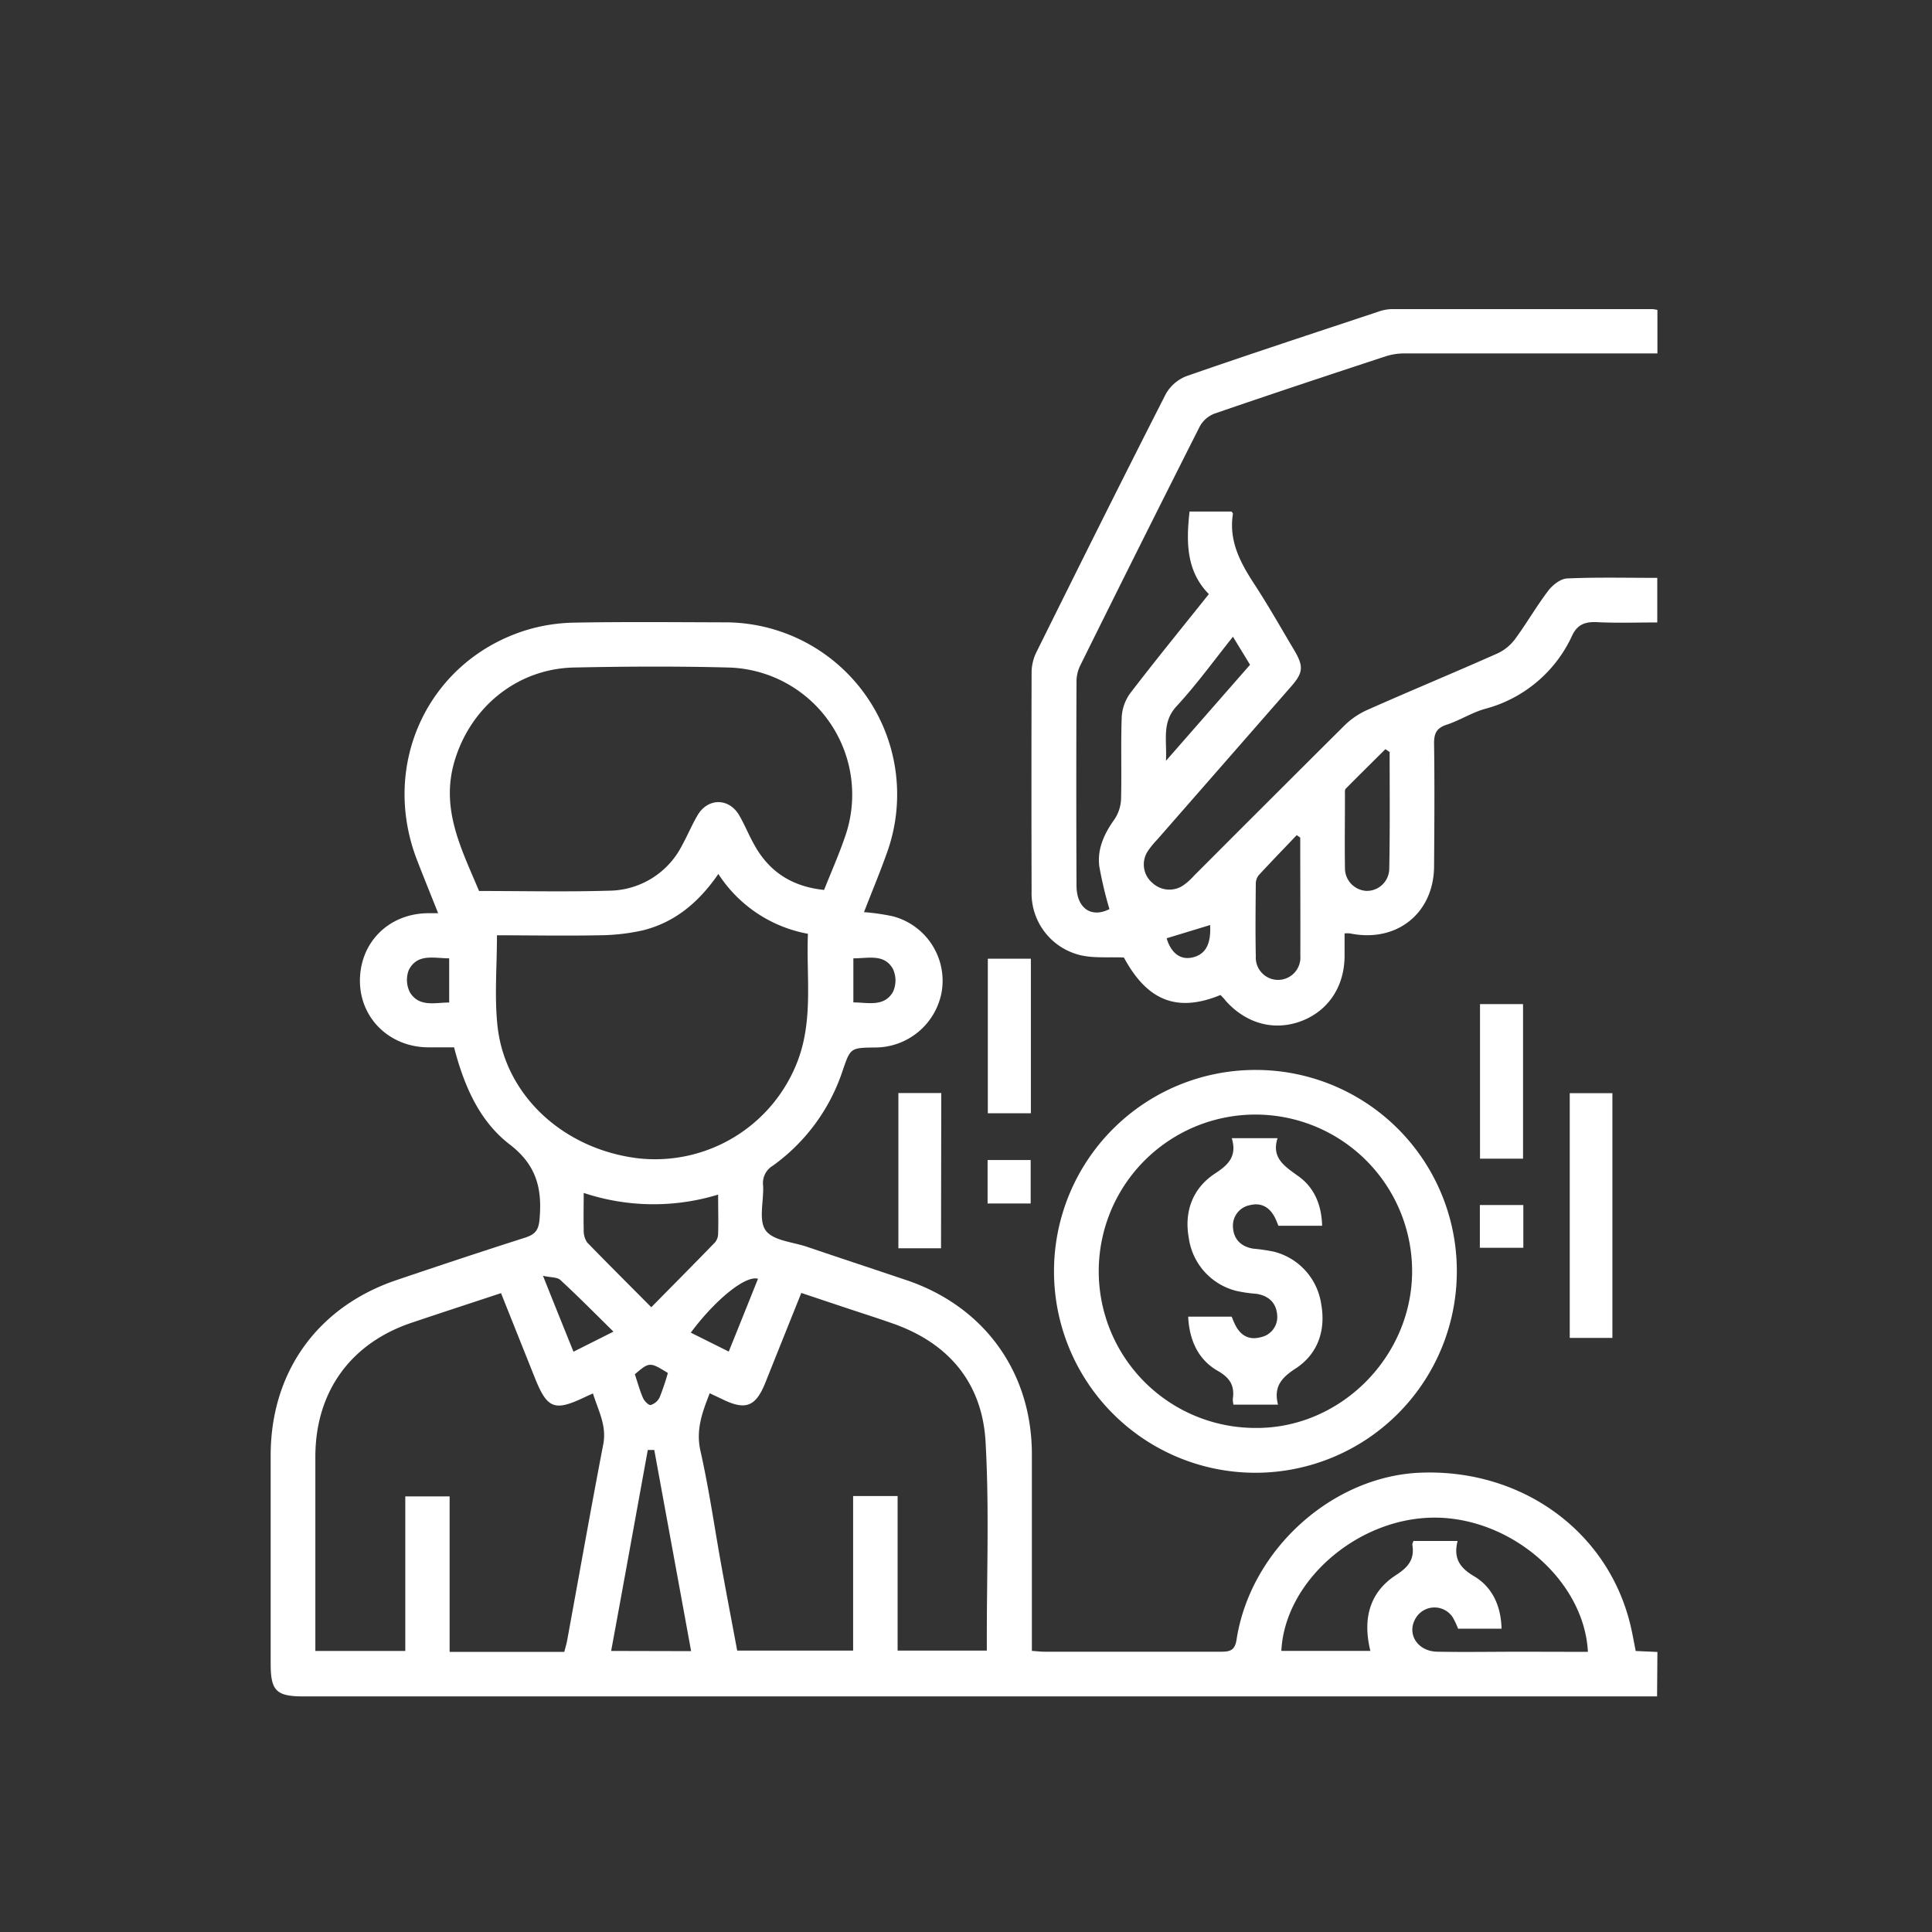
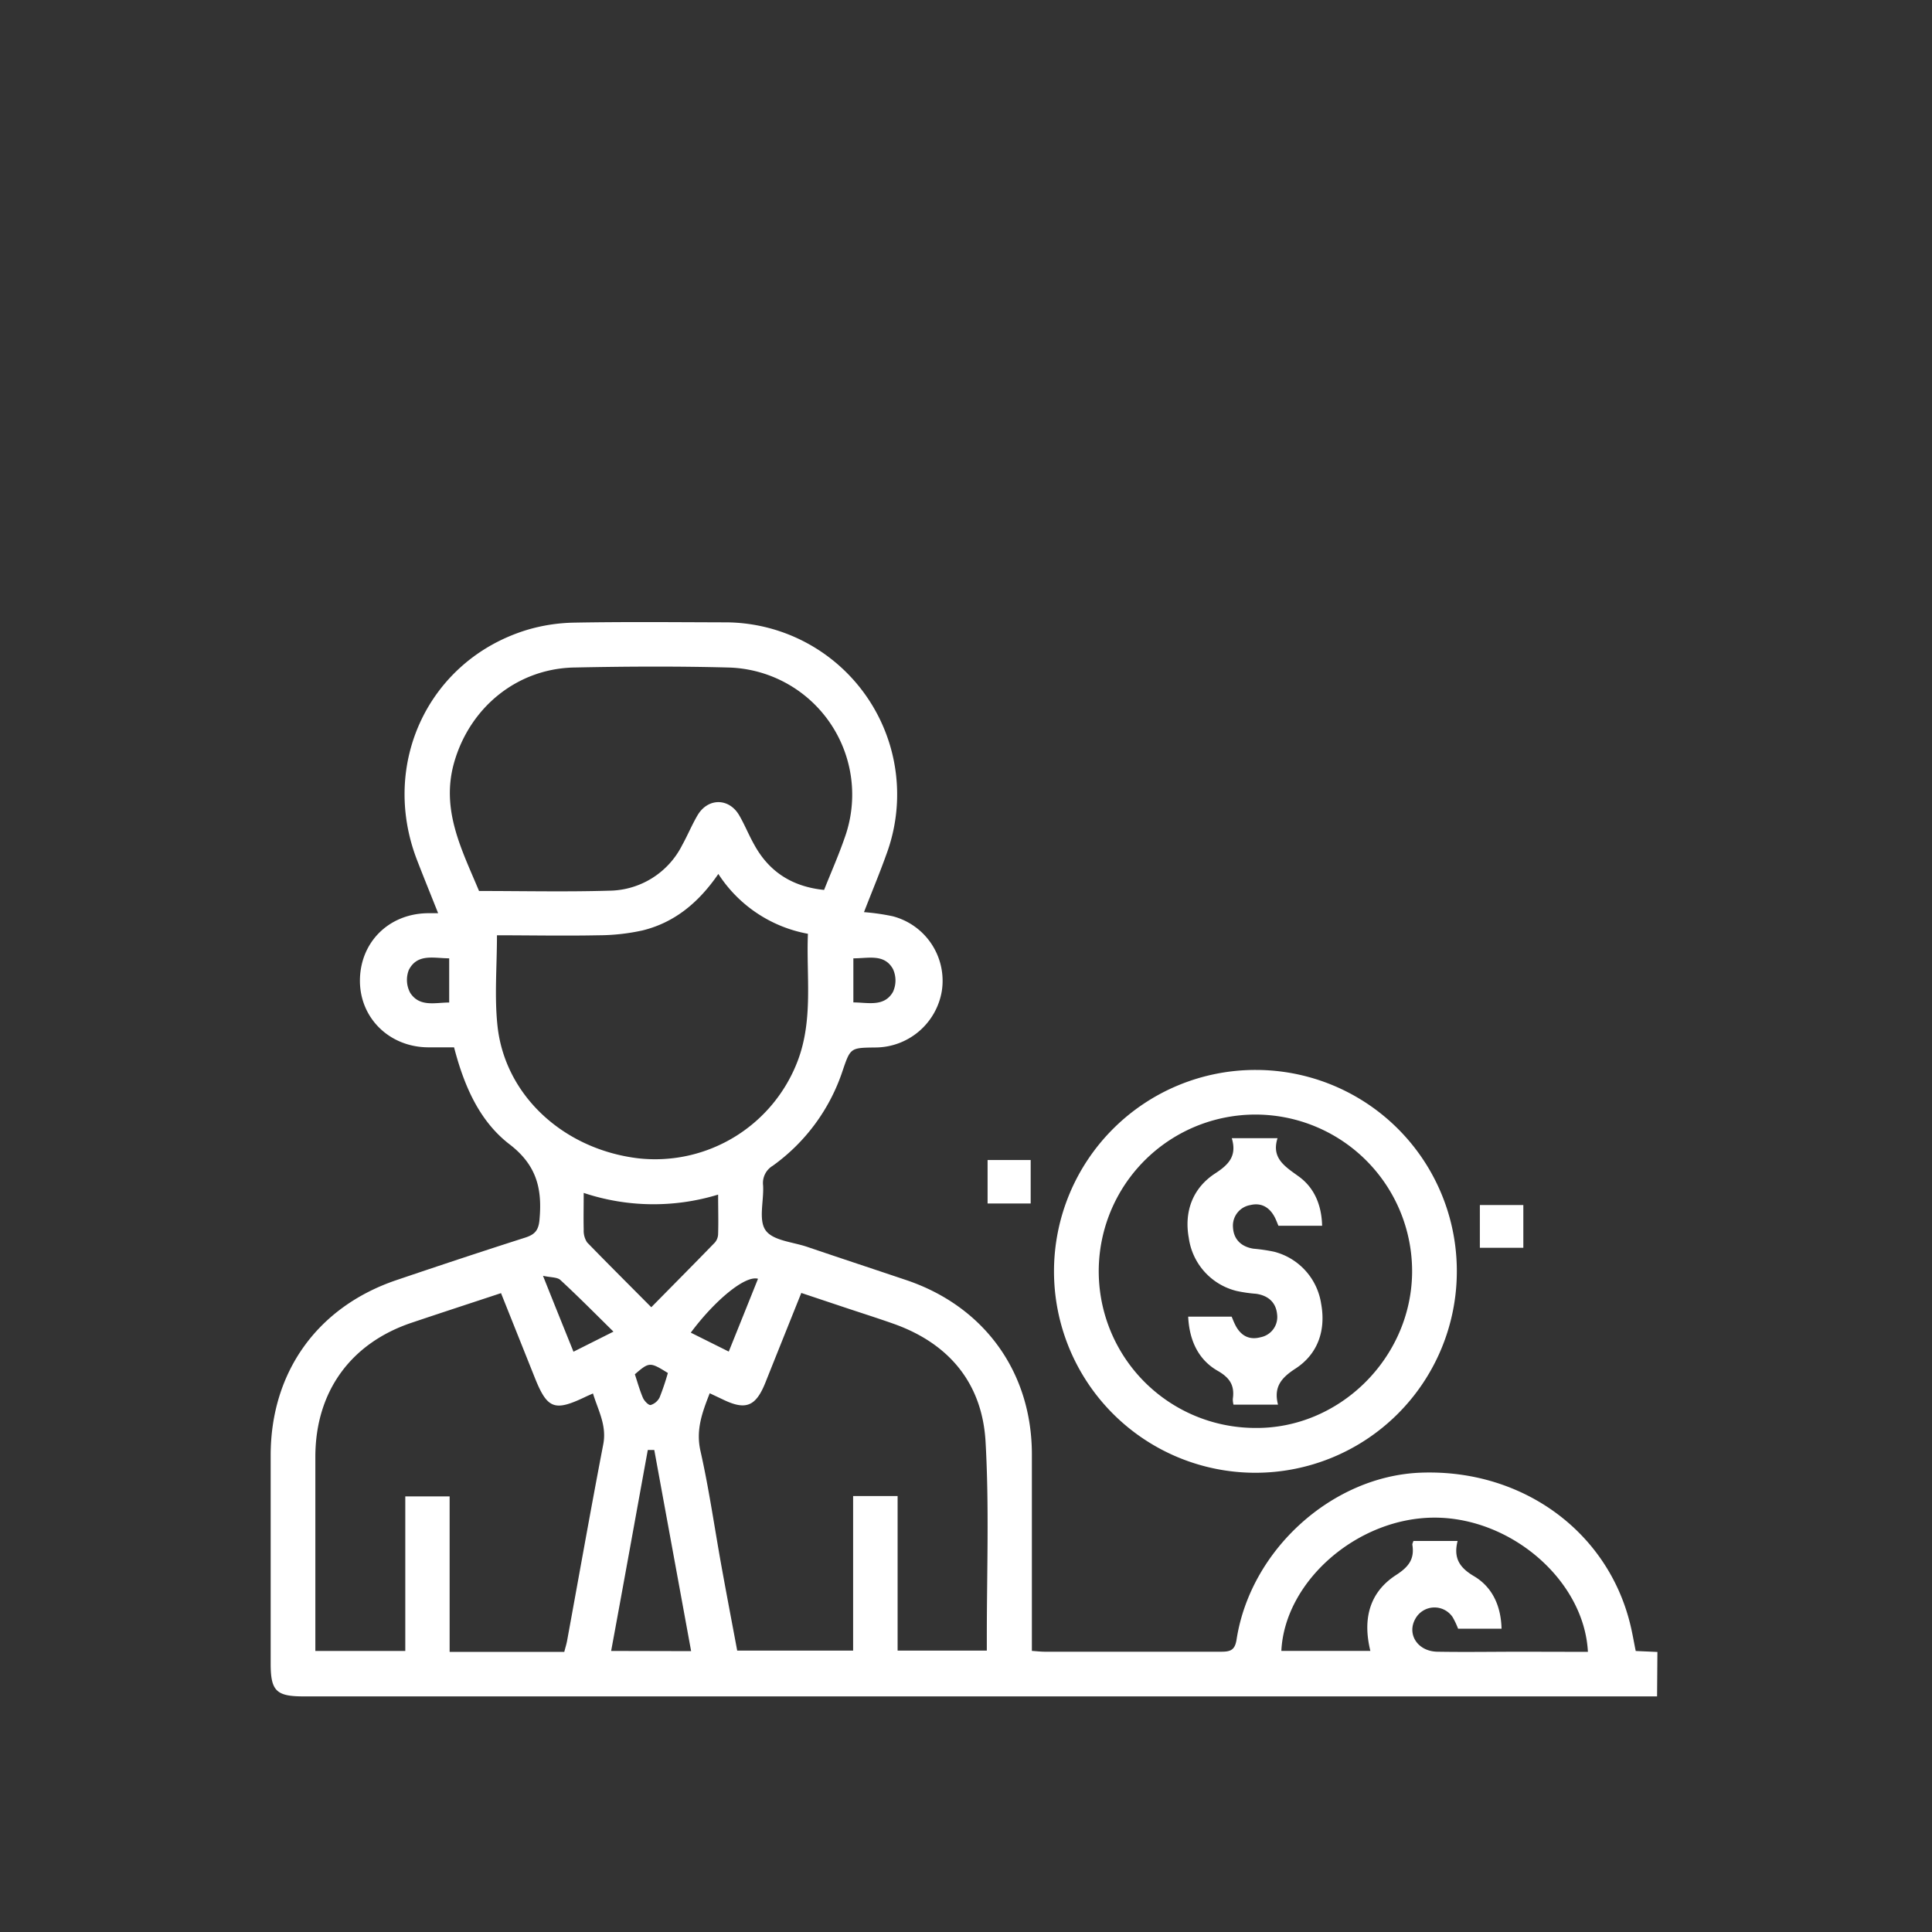
<svg xmlns="http://www.w3.org/2000/svg" id="Layer_1" data-name="Layer 1" viewBox="0 0 400 400">
  <rect x="0" y="0" width="400" height="400" fill="#333333" stroke="none" />
  <defs>
    <style>.cls-1{fill:#fff;}</style>
  </defs>
  <g id="Brokerage">
    <path class="cls-1" d="M343.08,351.22H62.8c-5.6,0-6.76-1.16-6.76-6.75q0-21.57,0-43.14c0-17.27,9.7-30.78,26.08-36.31,8.85-3,17.7-5.94,26.6-8.78,2.11-.68,2.84-1.58,3-4,.54-6.3-.72-11.1-6.22-15.32-6.3-4.84-9.46-12.24-11.49-20.08-1.81,0-3.54,0-5.27,0-8,0-14.15-5.93-14.22-13.65-.06-8,5.89-14,14-14.12h2.19c-1.53-3.86-3-7.45-4.39-11.06-7.66-19.92,2.44-41.28,22.64-47.55a36.3,36.3,0,0,1,9.93-1.55c10.33-.19,20.66-.09,31-.06a35.63,35.63,0,0,1,33.64,48c-1.43,4-3.06,7.88-4.65,12a45.17,45.17,0,0,1,5.94.85A13.81,13.81,0,0,1,195,205.14a14,14,0,0,1-13.74,11.73c-5.18.06-5.18.06-6.79,4.77a39.46,39.46,0,0,1-14.48,19.72,4.15,4.15,0,0,0-2,4.06c.19,3.17-1,7.15.52,9.3s5.61,2.41,8.61,3.43c6.83,2.32,13.68,4.58,20.52,6.88,16.16,5.45,26,19.07,26,36.1q0,18.67,0,37.35v3.32c1,.07,1.86.17,2.7.17,12.16,0,24.32,0,36.49,0,1.94,0,2.85-.34,3.19-2.53,2.88-18.59,19.84-33.87,38.17-34.54,20.9-.77,38.66,12.11,43.35,31.46.43,1.76.73,3.56,1.12,5.46l4.49.2ZM146.94,288.46c-1.59,4.05-2.89,7.6-1.92,11.93,1.78,7.88,2.91,15.91,4.35,23.86,1.06,5.87,2.18,11.72,3.26,17.49h24v-32h9.21v32h18.47v-3c0-13.41.5-26.86-.26-40.23-.68-12.07-7.51-20.33-19-24.42-3.45-1.22-6.94-2.32-10.41-3.48l-8.74-2.92c-2.56,6.39-5,12.46-7.42,18.53-2,5-4.08,5.84-8.87,3.5ZM116.83,342c.23-.92.47-1.65.6-2.4,2.48-13.53,4.87-27.07,7.47-40.58.75-3.92-1.06-7-2.13-10.52-.8.36-1.24.54-1.66.75-6.3,3-7.8,2.46-10.38-4l-7-17.52c-6.32,2.09-12.43,4.08-18.51,6.13-12.66,4.25-19.9,14.31-19.93,27.7,0,12.54,0,25.07,0,37.61v2.64H83.91v-32h9.18V342h23.74Zm53.78-157.73c1.47-3.7,3-7.15,4.22-10.68a26.33,26.33,0,0,0-24.1-35.39c-10.61-.28-21.24-.22-31.85,0-11.78.23-21.52,8.2-24.81,19.51-2.89,9.9,1.54,18.19,5.11,26.76,9.09,0,18,.2,26.84-.06a17.12,17.12,0,0,0,15.22-9.44c1.11-2,2-4.17,3.17-6.16,2.14-3.65,6.52-3.65,8.64,0,1.16,2,2,4.14,3.16,6.17C159.27,180.5,164,183.57,170.61,184.25Zm-21.89-3.32c-4.07,5.92-9.06,10.06-15.71,11.69a42.86,42.86,0,0,1-9.12,1c-7.1.14-14.21,0-21,0,0,6.49-.54,12.68.11,18.75,1.55,14.46,13.75,25.62,29.25,27.44a31.59,31.59,0,0,0,32.93-20.25c3.23-8.59,1.73-17.47,2.09-26.25A28.08,28.08,0,0,1,148.72,180.93ZM328.76,342c-.77-14.75-15.84-27.8-31.77-27.79s-31,13.14-31.7,27.59h18.43c-1.61-6.53-.25-12.1,5.31-15.7,2.62-1.69,3.87-3.31,3.38-6.3,0-.24.15-.52.23-.76h9.14c-.89,3.53.38,5.51,3.39,7.29,3.82,2.26,5.59,6.17,5.71,10.87h-9a17.06,17.06,0,0,0-1.11-2.36,4.52,4.52,0,0,0-7.7.25c-1.87,3.21.41,6.81,4.52,6.88,5.88.1,11.76,0,17.64,0ZM134.84,270.65c4.56-4.63,8.9-9,13.18-13.41a2.83,2.83,0,0,0,.66-1.79c.08-2.59,0-5.18,0-8.12a45.74,45.74,0,0,1-27.83-.35c0,2.79-.06,5.2,0,7.61a4.39,4.39,0,0,0,.7,2.63C125.87,261.67,130.23,266,134.84,270.65Zm8.25,71.2c-2.58-14.1-5.11-27.88-7.63-41.65l-1.34,0c-2.52,13.81-5,27.62-7.59,41.61Zm-24.34-62,8.26-4.15c-3.81-3.75-7.32-7.31-11-10.7-.65-.6-2-.5-3.59-.86C114.75,270,116.71,274.84,118.75,279.9Zm38.17-15.1c-2.68-.74-9,4.56-13.9,11.16l7.86,3.92C152.93,274.75,154.89,269.87,156.92,264.8ZM93,198.41c-3.14,0-6.57-1.06-8.35,2.39a5.64,5.64,0,0,0,.28,4.76c1.95,3,5.18,2,8.07,2Zm83.68,0v9.13c3,0,6.36,1,8.19-2.16a5.64,5.64,0,0,0,0-4.77C183.07,197.4,179.74,198.44,176.65,198.41Zm-38.38,85.87c-3.75-2.33-3.87-2.32-6.86.25.54,1.62,1,3.3,1.67,4.87.28.65,1.17,1.58,1.61,1.49a3.08,3.08,0,0,0,1.86-1.6A52.33,52.33,0,0,0,138.27,284.28Z" />
-     <path class="cls-1" d="M252.69,206c-9,3.71-15.18,1.18-20-7.76-3.15-.13-6.19.18-9-.48a13.17,13.17,0,0,1-10.11-13.16q-.06-22.73,0-45.45a9.7,9.7,0,0,1,1-4.13c8.86-17.86,17.74-35.71,26.8-53.47a8.41,8.41,0,0,1,4.36-3.71c13.09-4.55,26.26-8.87,39.42-13.24A9.4,9.4,0,0,1,288,64q27.08,0,54.15,0a6.7,6.7,0,0,1,1,.17v9h-2.94q-24.61,0-49.23,0a12.91,12.91,0,0,0-4,.57c-11.88,3.91-23.75,7.84-35.58,11.91a5.91,5.91,0,0,0-3,2.64Q235.92,113,223.67,137.75a7.48,7.48,0,0,0-.79,3.29q-.09,21.14,0,42.27c0,4.78,3.09,6.81,6.82,4.91a80.21,80.21,0,0,1-2.1-8.84c-.46-3.59,1-6.74,3.09-9.68a8.06,8.06,0,0,0,1.41-4.14c.15-5.69-.07-11.39.14-17.08a9.23,9.23,0,0,1,1.75-4.94c5.22-6.82,10.65-13.47,16.29-20.54-4.69-4.75-4.7-10.74-4-17.09H255c.1.18.28.35.26.5-.87,5.54,1.48,10,4.4,14.47s5.51,9.06,8.22,13.61c2.06,3.47,2,4.75-.67,7.76q-13.82,15.81-27.64,31.6a17.3,17.3,0,0,0-2,2.48,5,5,0,0,0,1.11,6.54,5.11,5.11,0,0,0,6.43.34,13,13,0,0,0,2.13-1.94C257.6,170.9,268,160.5,278.38,150.18a16.29,16.29,0,0,1,4.71-3.2c9-4,18.05-7.74,27-11.72a9.61,9.61,0,0,0,3.63-3c2.39-3.26,4.42-6.8,6.86-10,.9-1.17,2.53-2.44,3.88-2.5,6.15-.27,12.32-.12,18.66-.12v9.23c-4.09,0-8.3.15-12.49-.06-2.38-.11-4,.44-5.09,2.68a27.57,27.57,0,0,1-18.07,15.27c-2.76.77-5.27,2.41-8,3.3-2.18.72-2.59,1.95-2.56,4,.12,8.4.06,16.8,0,25.19,0,9.81-7.74,16-17.42,14a7.93,7.93,0,0,0-1.11,0c0,1.55,0,3.08,0,4.61,0,6.37-3.36,11.42-8.95,13.54s-11.43.56-15.69-4.23C253.44,206.74,253,206.34,252.69,206Zm16.51-32.59-.73-.5c-2.64,2.77-5.3,5.51-7.89,8.32A2.88,2.88,0,0,0,260,183c-.05,5-.1,10,0,15a4.62,4.62,0,1,0,9.22-.09C269.25,189.76,269.2,181.57,269.2,173.38Zm18.51-17.71-.88-.59c-2.74,2.72-5.5,5.44-8.22,8.19-.21.22-.15.74-.15,1.12,0,5.09-.08,10.19,0,15.29a4.69,4.69,0,0,0,4.5,4.74,4.64,4.64,0,0,0,4.67-4.56C287.79,171.8,287.71,163.74,287.71,155.67Zm-28.9-18.07-3.54-5.8c-4,5-7.56,9.94-11.65,14.36-3.12,3.37-2,6.94-2.22,11.33Zm-8.27,53.89-9,2.74c.89,3,2.78,4.49,5.2,4C249.57,197.68,250.77,195.52,250.54,191.49Z" />
    <path class="cls-1" d="M301.62,263.32A41.7,41.7,0,1,1,260,221.52,41.62,41.62,0,0,1,301.62,263.32Zm-41.88,32.32c17.45.26,32.35-14.34,32.62-32a32.44,32.44,0,1,0-32.62,32Z" />
-     <path class="cls-1" d="M333.83,277H325V226.33h8.83Z" />
-     <path class="cls-1" d="M204.52,198.49h8.91v32h-8.91Z" />
-     <path class="cls-1" d="M315.33,239.89h-8.91v-32h8.91Z" />
-     <path class="cls-1" d="M194.83,258.44H186V226.3h8.88Z" />
    <path class="cls-1" d="M204.47,240.17h8.92v9h-8.92Z" />
    <path class="cls-1" d="M306.39,258.34v-8.85h9v8.85Z" />
    <path class="cls-1" d="M246,272.6h9c.2.46.4,1,.64,1.49,1.07,2.3,2.84,3.45,5.35,2.77a4.26,4.26,0,0,0,3.42-4.74c-.23-2.5-1.88-3.91-4.38-4.26a28.9,28.9,0,0,1-4-.58,13.16,13.16,0,0,1-9.9-10.95c-1-5.46.78-10.35,5.48-13.4,2.82-1.84,4.51-3.62,3.42-7.28h9.47c-1.32,4.15,1.54,5.86,4.4,7.93,3.27,2.37,4.73,6,4.83,10.2h-9.05c-.17-.42-.39-1-.67-1.59-1.06-2.15-2.78-3.27-5.16-2.69a4.32,4.32,0,0,0-3.57,4.64c.14,2.51,1.76,4,4.25,4.39a35.42,35.42,0,0,1,4.27.63,13.15,13.15,0,0,1,9.73,10.77c1,5.45-.64,10.4-5.34,13.44-2.93,1.9-4.53,3.8-3.59,7.45h-9.22a4.88,4.88,0,0,1-.14-1.18c.4-2.76-.57-4.38-3.19-5.86C248.15,281.52,246.24,277.59,246,272.6Z" />
  </g>
</svg>